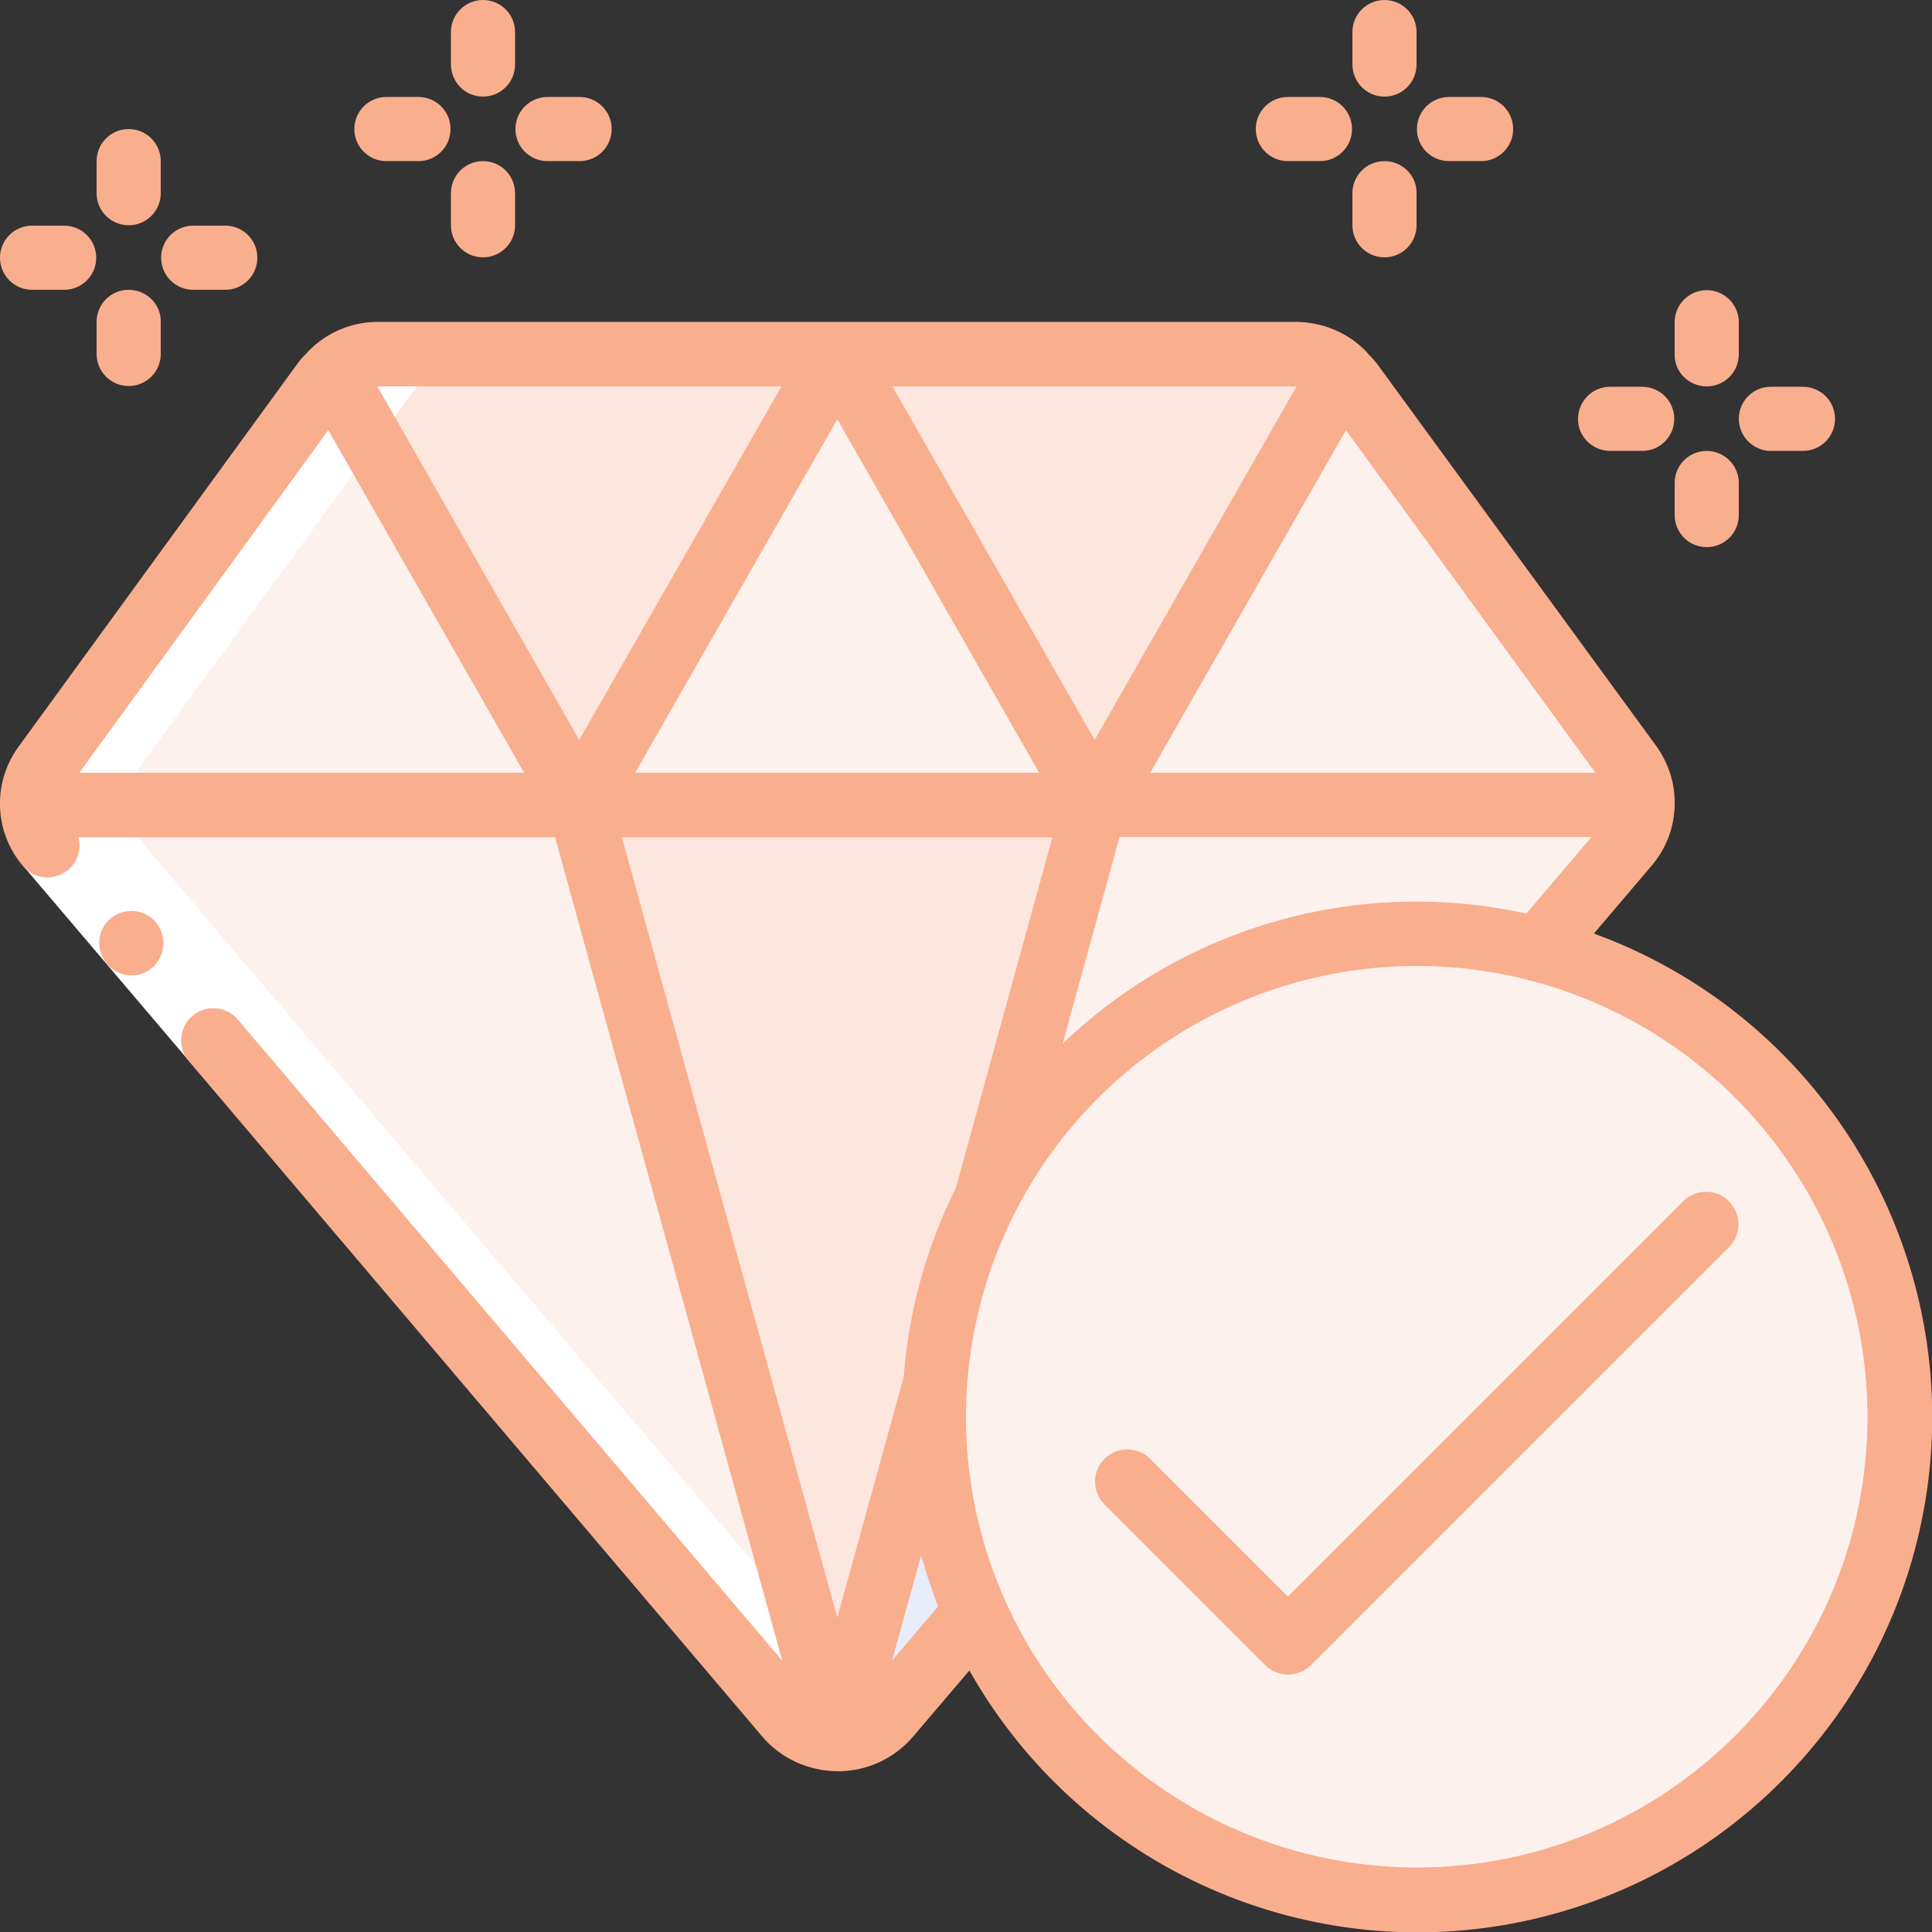
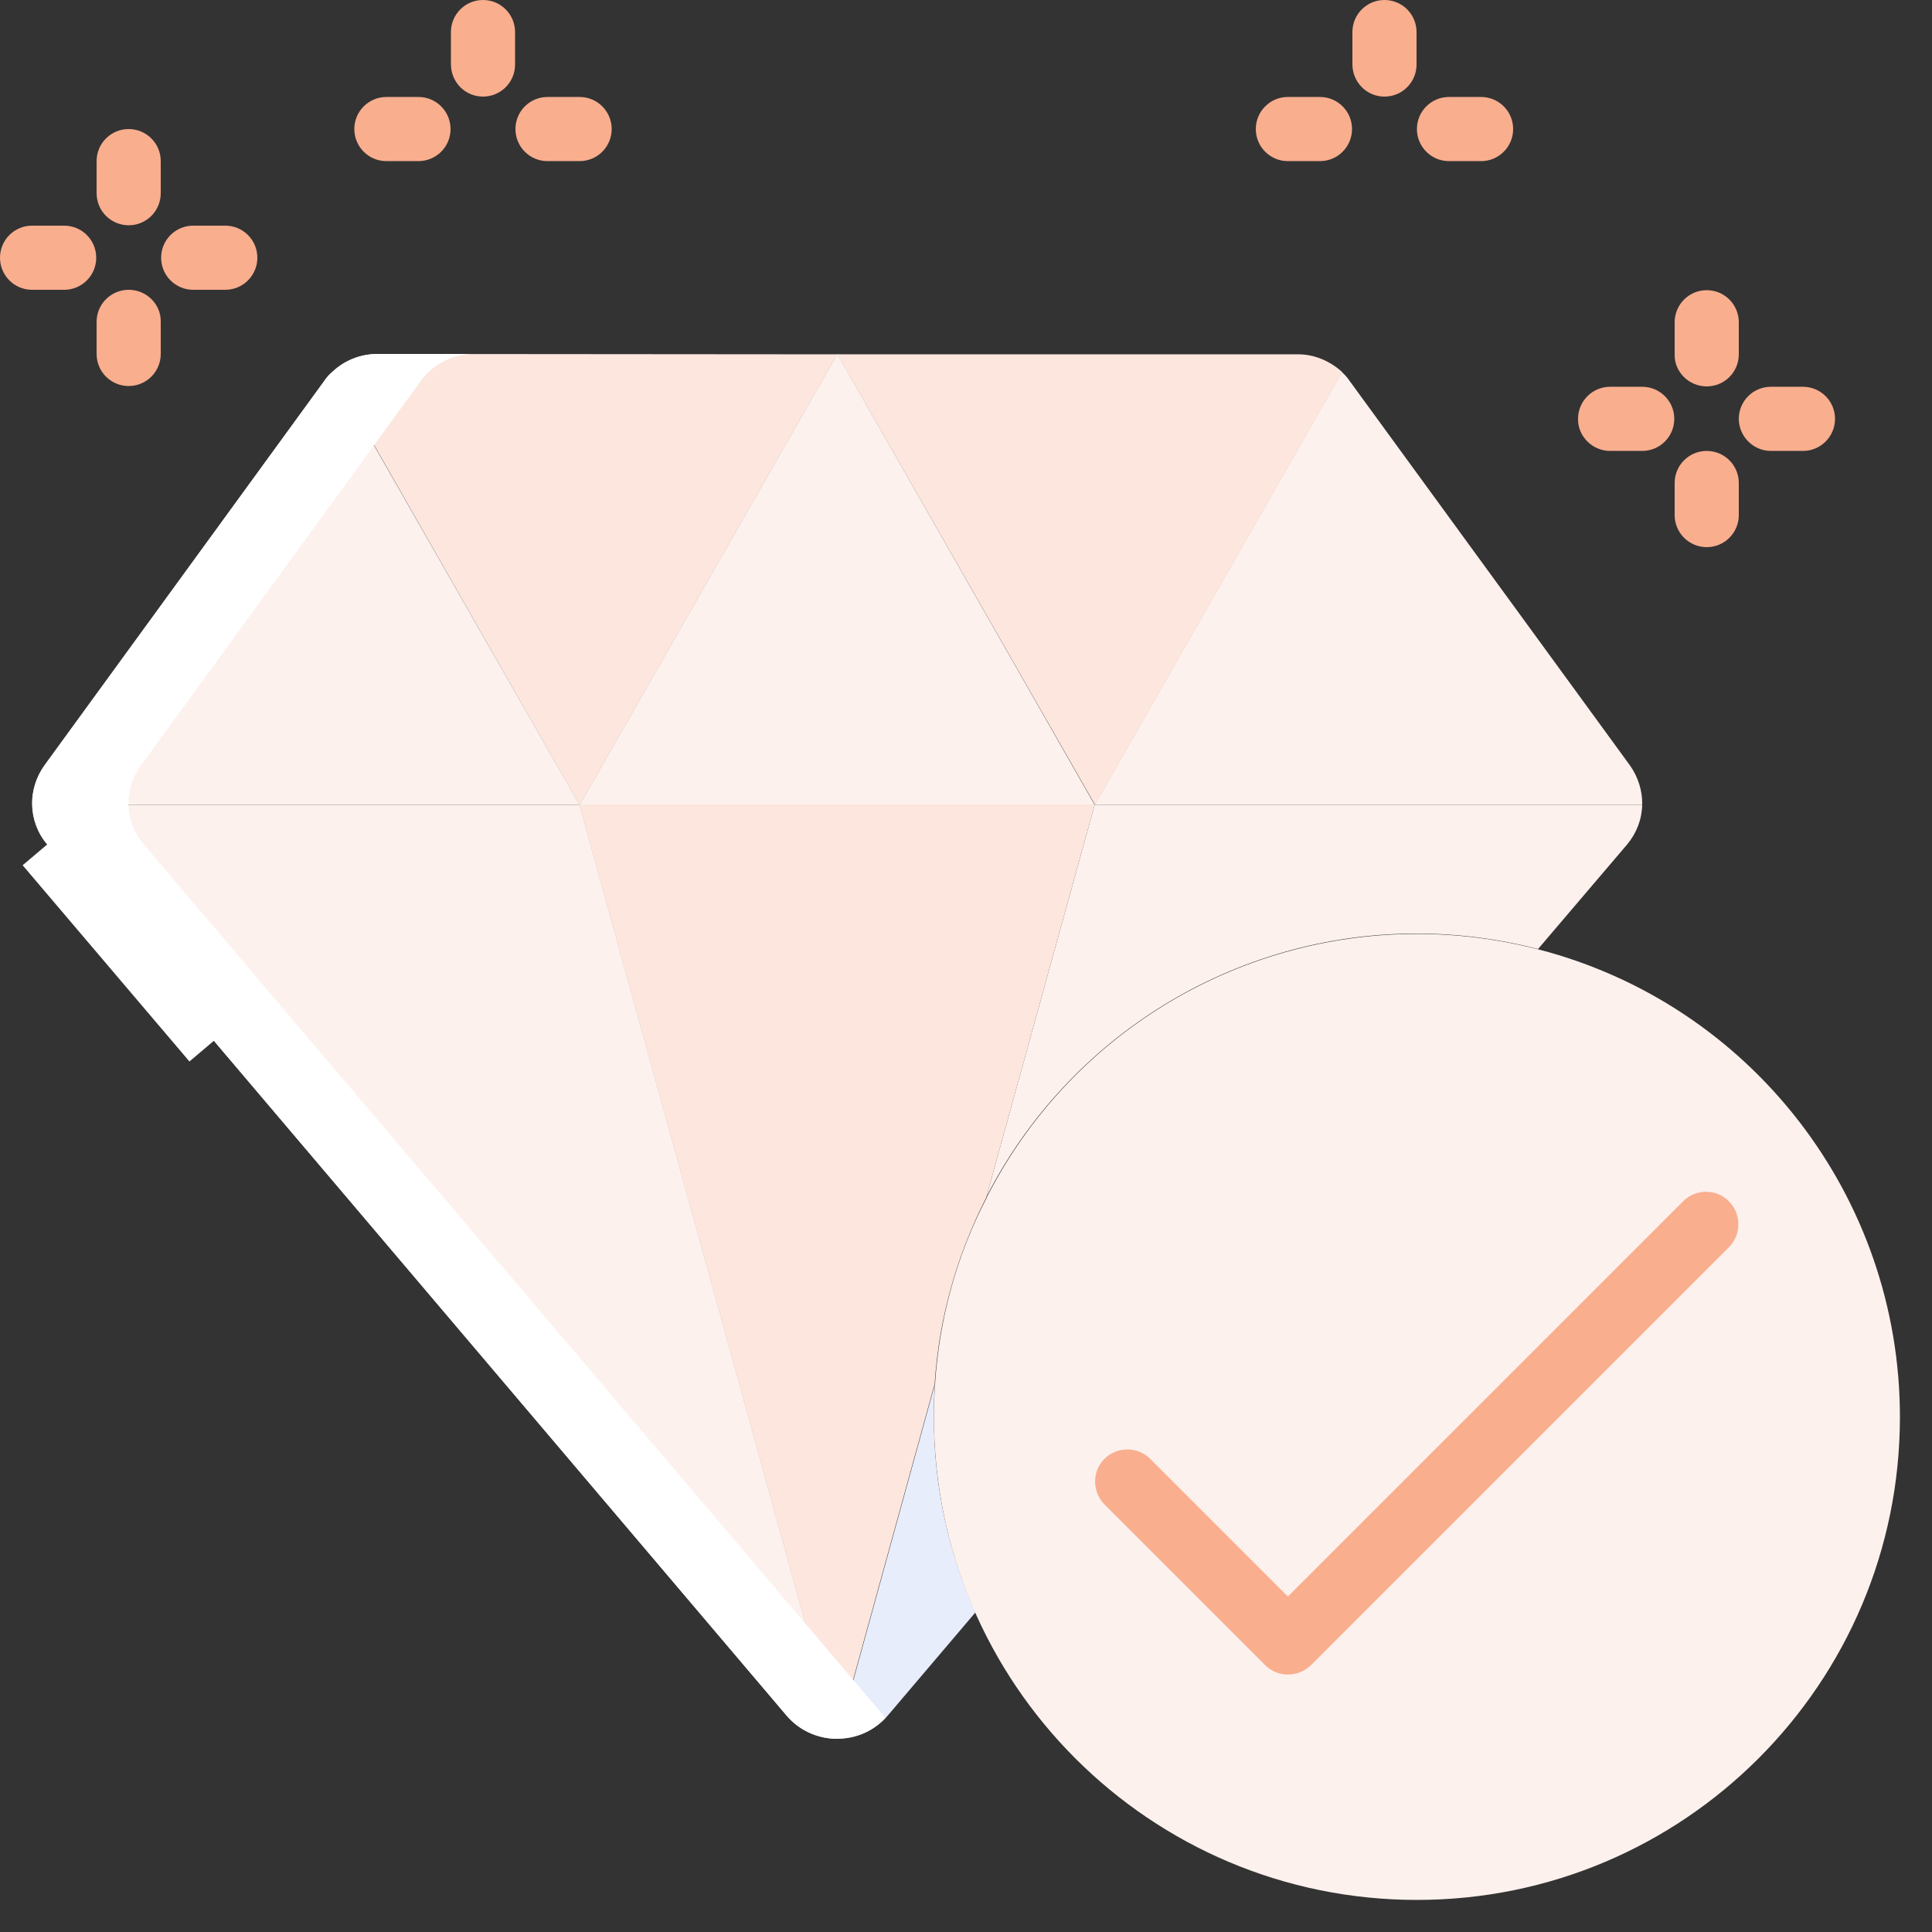
<svg xmlns="http://www.w3.org/2000/svg" version="1.1" id="katman_1" x="0px" y="0px" viewBox="0 0 512 512" style="enable-background:new 0 0 512 512;" xml:space="preserve">
  <rect x="0" y="0" width="512" height="512" fill="#333333" stroke="none" />
  <style type="text/css">
	.st0{fill:#FCF1ED;}
	.st1{fill:#FCE6DE;}
	.st2{fill:#E8EDFC;}
	.st3{fill:#FFFFFF;}
	.st4{fill:#F9AE8E;}
</style>
  <g id="Icons_copy_2" transform="translate(1 11)">
    <path id="Shape" class="st0" d="M434.2,202.3c-0.1,3.9-1.5,7.5-4,10.5l-23.6,27.7c-10.5-2.7-21.3-4.1-32.2-4.1   c-48.1,0-92.1,27-114,69.8l28.7-103.9H434.2z" />
    <path id="Shape_00000030474317555749658240000003326274431935008170_" class="st0" d="M434.2,202.3H289.1l65.5-114.7   c0.8,0.7,1.5,1.5,2.1,2.4L431,191.9C433.1,194.9,434.3,198.6,434.2,202.3z" />
    <path id="Shape_00000008836966324106380120000002584280518715947938_" class="st1" d="M354.7,87.6l-65.5,114.7L220.9,82.9l121.8,0   C347.1,82.8,351.4,84.6,354.7,87.6z" />
    <path id="Shape_00000127046334923925861350000016776810122882518675_" class="st1" d="M220.9,82.9l-68.3,119.5L87.1,87.6   c3.2-3.1,7.6-4.8,12-4.8L220.9,82.9z" />
    <g>
      <path id="Shape_00000103259025981033387280000007563794598685787274_" class="st0" d="M152.6,202.3H7.5c-0.1-3.7,1.1-7.4,3.2-10.4    L84.9,90c0.6-0.9,1.3-1.7,2.1-2.4L152.6,202.3z" />
      <path id="Shape_00000037684788629177165110000004317618337867385771_" class="st0" d="M220.9,449.8c-5.2,0-10.1-2.2-13.4-6.1    L11.5,212.8c-2.5-2.9-3.9-6.6-4-10.5h145.1L220.9,449.8z" />
      <path id="Shape_00000012470209937522341420000004473393466452184454_" class="st2" d="M257.5,416.3l-23.2,27.3    c-3.3,3.9-8.2,6.2-13.4,6.1l25.9-94c-0.3,2.8-0.3,5.8-0.3,8.7C246.4,382.3,250.2,400,257.5,416.3z" />
      <path id="Shape_00000052789117614514999990000017534707399748472737_" class="st0" d="M289.1,202.3H152.6l68.3-119.5L289.1,202.3z    " />
    </g>
    <path id="Shape_00000057127217961708836140000000260958790035567770_" class="st1" d="M289.1,202.3l-28.7,103.9v0.1   c-7.9,15.4-12.6,32.2-13.7,49.4l-25.9,94l-68.3-247.5H289.1z" />
    <path id="Shape_00000106118761190535685460000005998354784290843791_" class="st0" d="M502.5,364.5c0,70.7-57.3,128-128,128   s-128-57.3-128-128c0-2.9,0.1-5.9,0.3-8.7c1.1-17.2,5.7-34.1,13.7-49.4v-0.1c21.9-42.9,65.9-69.8,114-69.8   c10.9,0,21.7,1.4,32.2,4.1C463.1,255.2,502.5,306.2,502.5,364.5z" />
  </g>
  <g id="Icons" transform="translate(0 11)">
    <path id="Shape_00000065791339847490180930000000880769710944287152_" class="st3" d="M208.5,443.7c3.3,3.8,8,6,13,6.1   s9.8-1.9,13.2-5.6c-0.2-0.2-0.4-0.3-0.6-0.6L38.1,212.8c-5.1-6-5.4-14.6-0.8-20.9L111.5,90c0.6-0.9,1.3-1.7,2.1-2.4   c3.2-3.1,7.6-4.8,12-4.8h-25.6c-4.5,0-8.8,1.7-12,4.8c-0.8,0.7-1.5,1.5-2.1,2.4L11.8,191.9c-4.6,6.3-4.3,15,0.8,20.9L208.5,443.7z" />
  </g>
  <path id="Rectangle-path" class="st3" d="M6,229.3l13-11l44.2,52l-13,11L6,229.3z" />
-   <path id="Shape_00000168815974601650137080000004991723640778813083_" class="st4" d="M43.3,249.9c0-4.7-3.8-8.5-8.5-8.5h-0.1  c-4.7,0.1-8.5,3.9-8.4,8.6s3.9,8.5,8.6,8.5S43.3,254.6,43.3,249.9z" />
-   <path id="Shape_00000160888047001215384510000001706482671708475785_" class="st4" d="M422.4,247.4l15.4-18.1  c3.8-4.5,5.9-10.1,6-15.9v-0.1c0-0.1,0-0.1,0-0.2c0.1-5.5-1.6-10.8-4.8-15.3L364.7,96.1c-0.7-0.8-1.4-1.6-2.2-2.4  c-0.2-0.2-0.4-0.5-0.6-0.7c-4.8-4.9-11.4-7.6-18.3-7.7H100.1c-6.9,0-13.5,2.8-18.3,7.7c-0.2,0.2-0.4,0.4-0.6,0.7  c-0.8,0.7-1.5,1.5-2.1,2.3L4.9,197.9c-3.2,4.4-5,9.8-4.9,15.3v0.2v0.1c0.1,5.8,2.2,11.4,6,15.9c2.5,3.1,6.8,4,10.4,2.2  c3.6-1.8,5.4-5.8,4.4-9.7h126.3l60.2,218.2L63.2,270.4c-1.9-2.4-5-3.6-8.1-3.1s-5.6,2.7-6.6,5.6c-1,2.9-0.4,6.2,1.7,8.5L202,460.2  c4.9,5.8,12.2,9.1,19.8,9.2h0.1h0.1h0.1c7.6,0,14.8-3.3,19.8-9.1l15-17.6c29.7,52.6,90.5,79.5,149.4,65.9  C465,495,508,444.4,511.8,384C515.5,323.7,479.2,268.1,422.4,247.4L422.4,247.4z M422.8,204.8H304.8l51.9-90.8L422.8,204.8z   M421.7,221.9l-17.2,20.2c-44.2-9.7-90.3,3.2-122.9,34.5l15.1-54.8H421.7z M343.6,102.4L343.6,102.4l-53.5,93.7l-53.6-93.7  L343.6,102.4z M275.4,204.8H168.3l53.6-93.7L275.4,204.8z M21,204.8L87,114l51.9,90.8H21z M100,102.4h107.1l-53.6,93.7L100,102.4z   M236.4,440.1l7.7-27.9c1.3,4.6,2.8,9.1,4.5,13.5L236.4,440.1z M239.5,364.9l-17.6,63.8l-57.1-206.8h114.1l-25.6,93  C245.5,330.5,240.8,347.5,239.5,364.9L239.5,364.9z M375.5,494.9c-48.3,0-91.9-29.1-110.4-73.7s-8.3-96,25.9-130.2  s85.6-44.4,130.2-25.9s73.7,62.1,73.7,110.4C494.9,441.4,441.4,494.9,375.5,494.9L375.5,494.9z" />
  <path id="Shape_00000068670950505296476990000015512552151739026822_" class="st4" d="M446.2,318.2L341.3,423.1l-36.6-36.6  c-3.3-3.2-8.7-3.2-12,0.1s-3.3,8.6-0.1,12l42.7,42.7c3.3,3.3,8.7,3.3,12.1,0l110.9-110.9c3.2-3.3,3.2-8.7-0.1-12  C454.9,315,449.6,315,446.2,318.2L446.2,318.2z" />
  <path id="Shape_00000117664568120323193740000016427883774629854133_" class="st4" d="M452.3,102.4c4.7,0,8.5-3.8,8.5-8.5v-8.5  c0-4.7-3.8-8.5-8.5-8.5s-8.5,3.8-8.5,8.5v8.5C443.7,98.6,447.6,102.4,452.3,102.4z" />
  <path id="Shape_00000122708139657322523360000011819576456168578214_" class="st4" d="M469.3,119.5h8.5c4.7,0,8.5-3.8,8.5-8.5  c0-4.7-3.8-8.5-8.5-8.5h-8.5c-4.7,0-8.5,3.8-8.5,8.5C460.8,115.6,464.6,119.5,469.3,119.5z" />
  <path id="Shape_00000066495542314367610250000006062457504032090044_" class="st4" d="M452.3,119.5c-4.7,0-8.5,3.8-8.5,8.5v8.5  c0,4.7,3.8,8.5,8.5,8.5s8.5-3.8,8.5-8.5V128C460.8,123.3,457,119.5,452.3,119.5z" />
  <path id="Shape_00000038415132921733521990000004272676900452276148_" class="st4" d="M426.7,119.5h8.5c4.7,0,8.5-3.8,8.5-8.5  c0-4.7-3.8-8.5-8.5-8.5h-8.5c-4.7,0-8.5,3.8-8.5,8.5C418.1,115.6,422,119.5,426.7,119.5z" />
  <path id="Shape_00000049212997438652613040000002074269688739767429_" class="st4" d="M366.9,25.6c4.7,0,8.5-3.8,8.5-8.5V8.5  c0-4.7-3.8-8.5-8.5-8.5s-8.5,3.8-8.5,8.5v8.5C358.4,21.8,362.2,25.6,366.9,25.6z" />
  <path id="Shape_00000106120554067486004690000003690548409530995092_" class="st4" d="M384,42.7h8.5c4.7,0,8.5-3.8,8.5-8.5  s-3.8-8.5-8.5-8.5H384c-4.7,0-8.5,3.8-8.5,8.5S379.3,42.7,384,42.7z" />
-   <path id="Shape_00000175303441236572528060000003104314889595652231_" class="st4" d="M366.9,42.7c-4.7,0-8.5,3.8-8.5,8.5v8.5  c0,4.7,3.8,8.5,8.5,8.5s8.5-3.8,8.5-8.5v-8.5C375.5,46.5,371.6,42.7,366.9,42.7z" />
  <path id="Shape_00000099643716619582652410000009391024414780705950_" class="st4" d="M341.3,42.7h8.5c4.7,0,8.5-3.8,8.5-8.5  s-3.8-8.5-8.5-8.5h-8.5c-4.7,0-8.5,3.8-8.5,8.5S336.6,42.7,341.3,42.7z" />
  <path id="Shape_00000042717044389968026060000010779067873358013624_" class="st4" d="M34.1,59.7c4.7,0,8.5-3.8,8.5-8.5v-8.5  c0-4.7-3.8-8.5-8.5-8.5s-8.5,3.8-8.5,8.5v8.5C25.6,55.9,29.4,59.7,34.1,59.7z" />
  <path id="Shape_00000034081813002724596900000018016064856272474558_" class="st4" d="M51.2,76.8h8.5c4.7,0,8.5-3.8,8.5-8.5  s-3.8-8.5-8.5-8.5h-8.5c-4.7,0-8.5,3.8-8.5,8.5S46.5,76.8,51.2,76.8z" />
  <path id="Shape_00000073719011694571582030000001206786554479562649_" class="st4" d="M34.1,76.8c-4.7,0-8.5,3.8-8.5,8.5v8.5  c0,4.7,3.8,8.5,8.5,8.5s8.5-3.8,8.5-8.5v-8.5C42.7,80.6,38.8,76.8,34.1,76.8z" />
  <path id="Shape_00000053504722283314183960000010975782665847449226_" class="st4" d="M8.5,76.8h8.5c4.7,0,8.5-3.8,8.5-8.5  s-3.8-8.5-8.5-8.5H8.5c-4.7,0-8.5,3.8-8.5,8.5S3.8,76.8,8.5,76.8z" />
  <path id="Shape_00000047052252130158989270000002444178621880553863_" class="st4" d="M128,25.6c4.7,0,8.5-3.8,8.5-8.5V8.5  c0-4.7-3.8-8.5-8.5-8.5c-4.7,0-8.5,3.8-8.5,8.5v8.5C119.5,21.8,123.3,25.6,128,25.6z" />
  <path id="Shape_00000044893418122408903590000014076217904016593577_" class="st4" d="M145.1,42.7h8.5c4.7,0,8.5-3.8,8.5-8.5  s-3.8-8.5-8.5-8.5h-8.5c-4.7,0-8.5,3.8-8.5,8.5S140.4,42.7,145.1,42.7z" />
-   <path id="Shape_00000060747550817134689450000003270382491868169359_" class="st4" d="M128,42.7c-4.7,0-8.5,3.8-8.5,8.5v8.5  c0,4.7,3.8,8.5,8.5,8.5c4.7,0,8.5-3.8,8.5-8.5v-8.5C136.5,46.5,132.7,42.7,128,42.7z" />
  <path id="Shape_00000118385759327204080130000003100921739801951383_" class="st4" d="M102.4,42.7h8.5c4.7,0,8.5-3.8,8.5-8.5  s-3.8-8.5-8.5-8.5h-8.5c-4.7,0-8.5,3.8-8.5,8.5S97.7,42.7,102.4,42.7z" />
</svg>